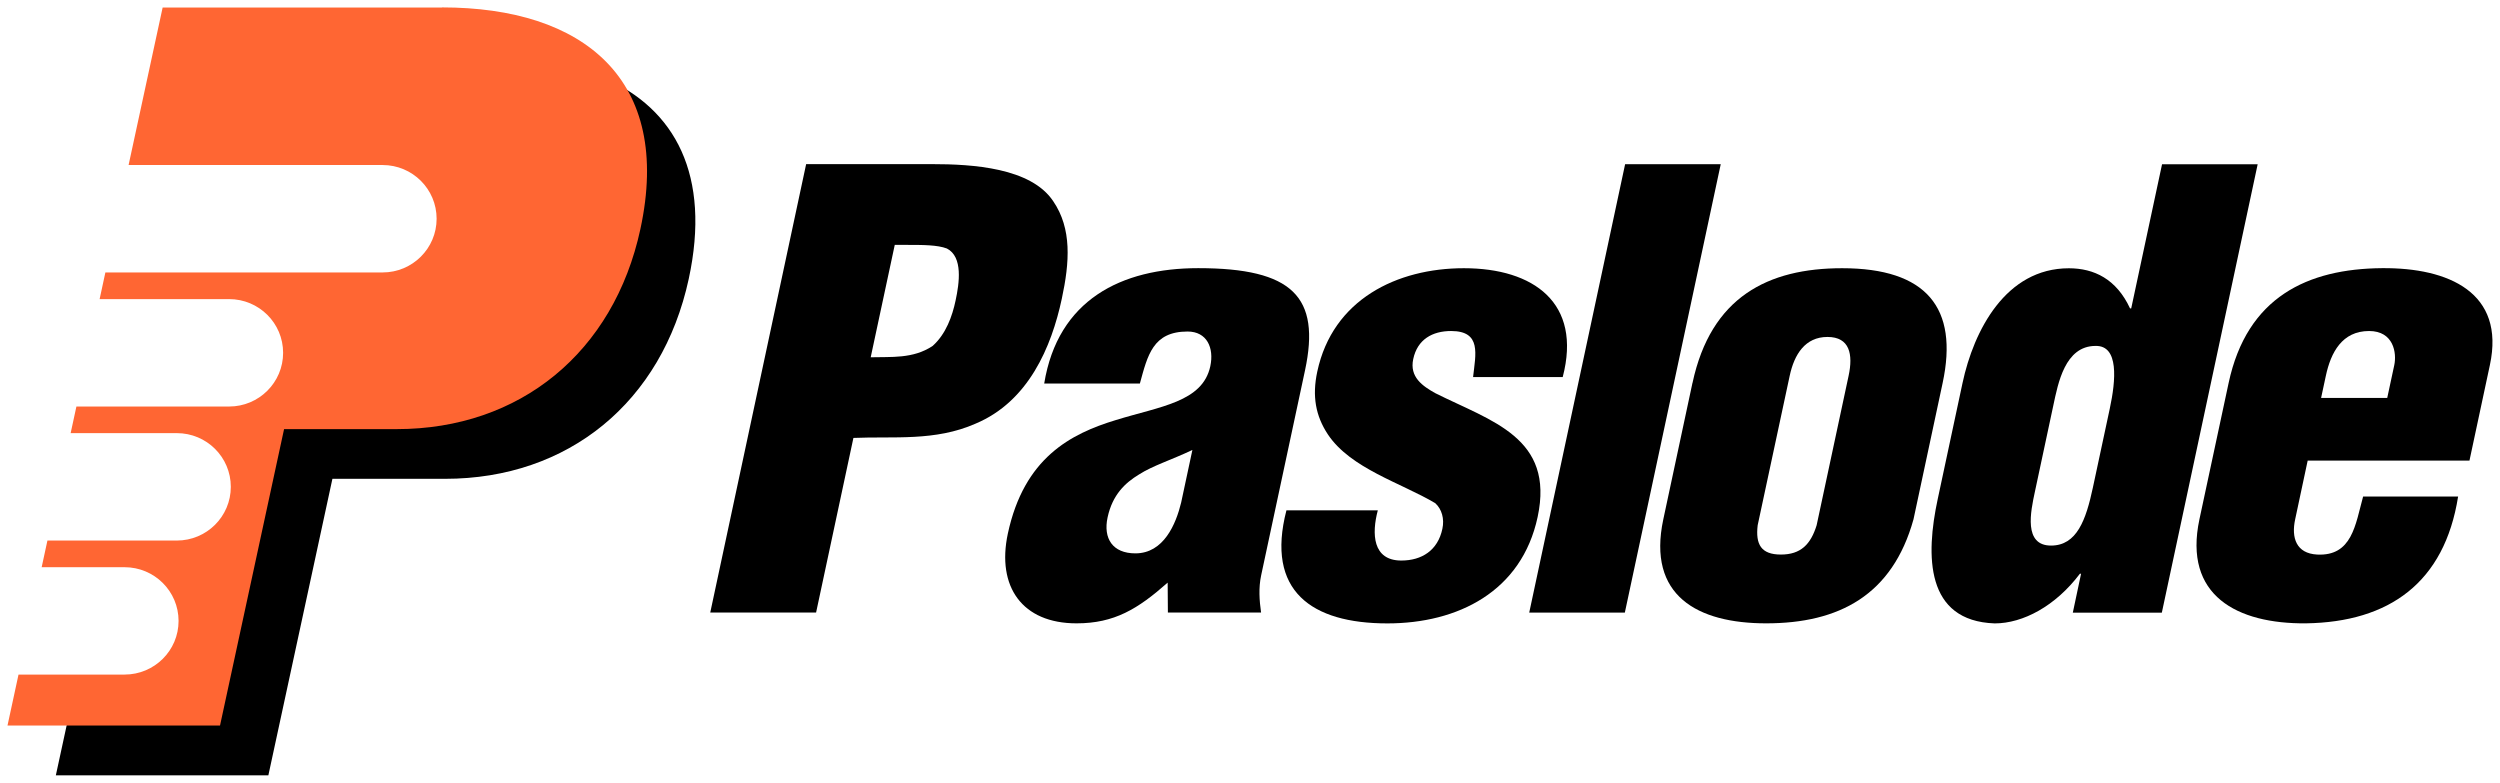
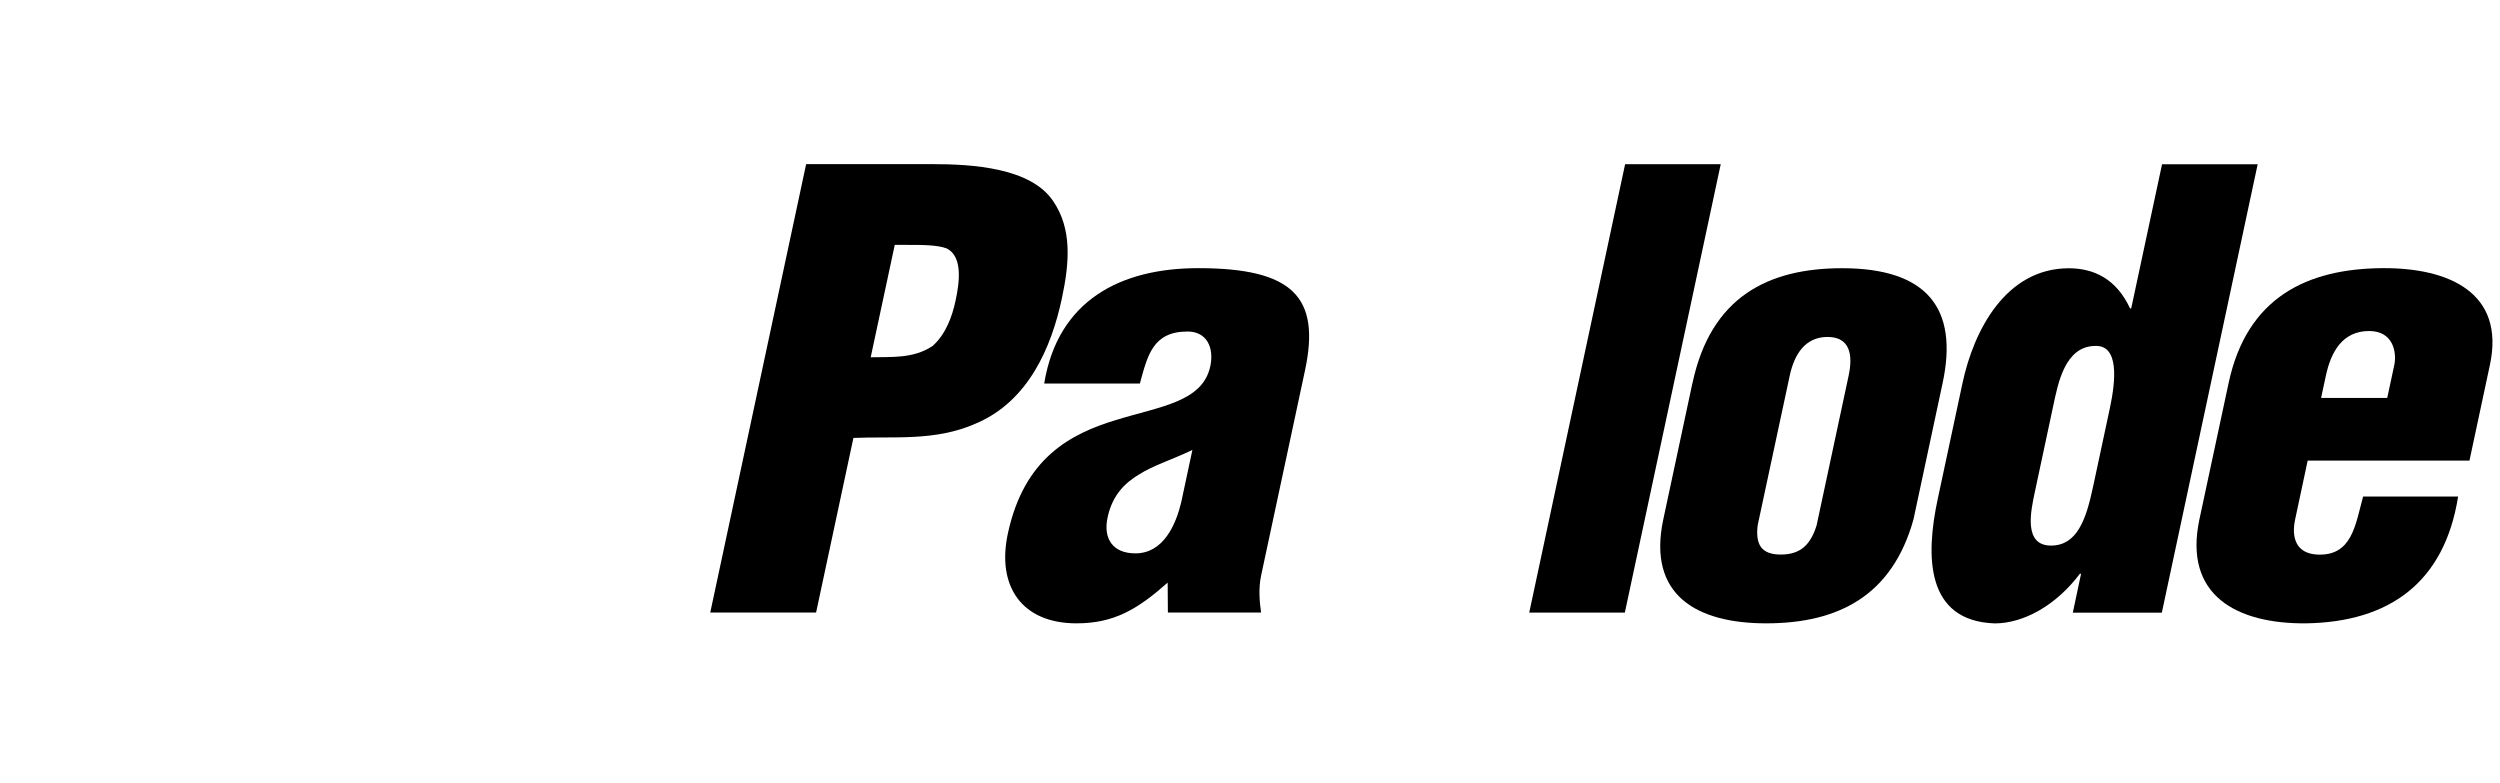
<svg xmlns="http://www.w3.org/2000/svg" xmlns:ns1="http://www.inkscape.org/namespaces/inkscape" xmlns:ns2="http://sodipodi.sourceforge.net/DTD/sodipodi-0.dtd" width="167.299" height="52.383" viewBox="0 0 44.264 13.86" version="1.1" id="svg13518" ns1:version="0.92.0 r15299" ns2:docname="paslode.svg">
  <defs id="defs13512">
    <clipPath id="clipPath12959" clipPathUnits="userSpaceOnUse">
      <path ns1:connector-curvature="0" id="path12957" d="m 413.858,788.59 h 133.228 v 39.636 H 413.858 Z" />
    </clipPath>
    <clipPath id="clipPath12943" clipPathUnits="userSpaceOnUse">
-       <path ns1:connector-curvature="0" id="path12941" d="m 413.858,789.689 h 124.725 v 38.537 H 413.858 Z" />
-     </clipPath>
+       </clipPath>
    <clipPath id="clipPath12911" clipPathUnits="userSpaceOnUse">
-       <path ns1:connector-curvature="0" id="path12909" d="m 413.858,788.59 h 133.228 v 39.636 H 413.858 Z" />
-     </clipPath>
+       </clipPath>
  </defs>
  <ns2:namedview id="base" pagecolor="#ffffff" bordercolor="#666666" borderopacity="1.0" ns1:pageopacity="0.0" ns1:pageshadow="2" ns1:zoom="2.1985295" ns1:cx="123.01824" ns1:cy="2.889036" ns1:document-units="mm" ns1:current-layer="layer1" showgrid="false" fit-margin-top="0" fit-margin-left="0" fit-margin-right="0" fit-margin-bottom="0" units="px" ns1:window-width="1280" ns1:window-height="744" ns1:window-x="-4" ns1:window-y="-4" ns1:window-maximized="1" />
  <g ns1:label="Layer 1" ns1:groupmode="layer" id="layer1" transform="translate(-110.292,-209.051)">
    <g id="g13663" transform="translate(0.132,-0.132)">
      <g id="g13640">
-         <path d="m 120.856,210.562 c 0.316,0.609 0.399,1.401 0.187,2.382 -0.472,2.182 -2.134,3.539 -4.314,3.539 h -1.881 l -1.133,5.25 h -2.312 l -0.255,1.178 h 3.763 l 1.134,-5.25 h 1.995 c 2.181,0 3.842,-1.357 4.314,-3.539 0.397,-1.834 -0.238,-3.01 -1.499,-3.559" style="fill:#000000;fill-opacity:1;fill-rule:nonzero;stroke:none;stroke-width:0.353" id="path12915" ns1:connector-curvature="0" />
        <path d="m 125.576,215.509 c 0.353,-0.011 0.749,0.032 1.097,-0.201 0.237,-0.212 0.348,-0.529 0.406,-0.804 0.066,-0.307 0.134,-0.773 -0.154,-0.921 -0.168,-0.064 -0.423,-0.064 -0.721,-0.064 h -0.202 z m -2.841,4.52 1.698,-7.94 h 2.226 c 0.724,0 1.754,0.064 2.149,0.657 0.332,0.487 0.291,1.079 0.152,1.725 -0.183,0.858 -0.592,1.821 -1.527,2.213 -0.718,0.317 -1.453,0.222 -2.163,0.253 l -0.661,3.092 h -1.874" style="fill:#000000;fill-opacity:1;fill-rule:nonzero;stroke:none;stroke-width:0.353" id="path12919" ns1:connector-curvature="0" />
        <path d="m 131.272,217.15 c -0.379,0.18 -0.698,0.276 -0.945,0.434 -0.245,0.148 -0.471,0.359 -0.557,0.762 -0.079,0.37 0.088,0.635 0.493,0.635 0.501,0 0.718,-0.519 0.81,-0.9 z m -0.439,2.35 c -0.526,0.465 -0.942,0.72 -1.613,0.72 -0.959,0 -1.417,-0.646 -1.216,-1.588 0.288,-1.344 1.113,-1.768 1.911,-2.011 0.787,-0.244 1.537,-0.318 1.674,-0.953 0.07,-0.328 -0.061,-0.615 -0.402,-0.615 -0.617,0 -0.708,0.423 -0.845,0.921 h -1.694 c 0.242,-1.482 1.363,-2.043 2.727,-2.043 1.672,0 2.17,0.508 1.891,1.81 l -0.777,3.631 c -0.047,0.222 -0.031,0.444 -10e-4,0.657 h -1.65 l -0.004,-0.53" style="fill:#000000;fill-opacity:1;fill-rule:nonzero;stroke:none;stroke-width:0.353" id="path12923" ns1:connector-curvature="0" />
-         <path d="m 136.242,215.859 c 0.044,-0.403 0.154,-0.815 -0.389,-0.815 -0.331,0 -0.597,0.148 -0.671,0.497 -0.068,0.318 0.164,0.477 0.392,0.604 0.991,0.497 2.112,0.783 1.811,2.191 -0.283,1.323 -1.415,1.885 -2.661,1.885 -1.342,0 -2.157,-0.573 -1.787,-2.002 h 1.618 c -0.11,0.413 -0.094,0.889 0.416,0.889 0.362,0 0.647,-0.18 0.727,-0.561 0.039,-0.179 -0.01,-0.349 -0.126,-0.455 -0.604,-0.359 -1.498,-0.613 -1.901,-1.217 -0.217,-0.328 -0.281,-0.677 -0.188,-1.112 0.273,-1.28 1.414,-1.831 2.596,-1.831 1.235,0 2.094,0.614 1.75,1.927 h -1.587" style="fill:#000000;fill-opacity:1;fill-rule:nonzero;stroke:none;stroke-width:0.353" id="path12927" ns1:connector-curvature="0" />
        <path d="m 137.236,220.03 1.698,-7.94 h 1.693 l -1.698,7.94 z" style="fill:#000000;fill-opacity:1;fill-rule:nonzero;stroke:none;stroke-width:0.353" id="path12931" ns1:connector-curvature="0" />
        <path d="m 141.281,218.483 c -0.04,0.339 0.06,0.519 0.411,0.519 0.352,0 0.528,-0.18 0.633,-0.519 l 0.566,-2.646 c 0.082,-0.381 0.02,-0.688 -0.374,-0.688 -0.394,0 -0.588,0.307 -0.669,0.688 z m -1.154,-2.519 c 0.326,-1.524 1.339,-2.032 2.649,-2.032 1.492,0 2.066,0.699 1.78,2.032 l -0.516,2.414 c -0.373,1.344 -1.32,1.842 -2.609,1.842 -1.214,0 -2.11,-0.487 -1.821,-1.842 l 0.516,-2.414" style="fill:#000000;fill-opacity:1;fill-rule:nonzero;stroke:none;stroke-width:0.353" id="path12935" ns1:connector-curvature="0" />
        <path d="m 146.189,217.892 c -0.075,0.349 -0.204,0.951 0.286,0.951 0.458,0 0.619,-0.455 0.741,-1.026 l 0.299,-1.397 c 0.109,-0.508 0.164,-1.122 -0.252,-1.112 -0.543,0 -0.664,0.667 -0.746,1.048 z m 0.672,2.138 0.146,-0.688 h -0.021 c -0.431,0.572 -1.008,0.879 -1.508,0.879 -1.227,-0.043 -1.225,-1.196 -1.009,-2.202 l 0.439,-2.054 c 0.199,-0.931 0.765,-2.032 1.883,-2.032 0.447,0 0.842,0.191 1.083,0.71 h 0.021 l 0.546,-2.552 h 1.693 l -1.697,7.94 h -1.576" style="fill:#000000;fill-opacity:1;fill-rule:nonzero;stroke:none;stroke-width:0.353" id="path12947" ns1:connector-curvature="0" />
        <path d="m 152.428,216.229 0.125,-0.582 c 0.045,-0.212 -0.01,-0.603 -0.446,-0.603 -0.479,0 -0.678,0.381 -0.766,0.794 l -0.084,0.391 z m -1.409,1.112 -0.221,1.037 c -0.071,0.328 0.019,0.604 0.388,0.624 0.621,0.032 0.678,-0.529 0.815,-1.027 h 1.682 c -0.241,1.525 -1.221,2.223 -2.695,2.245 -1.215,0.01 -2.174,-0.487 -1.885,-1.843 l 0.517,-2.414 c 0.326,-1.524 1.401,-2.021 2.714,-2.032 1.184,-0.011 2.186,0.434 1.912,1.714 l -0.362,1.694 h -2.865" style="fill:#000000;fill-opacity:1;fill-rule:nonzero;stroke:none;stroke-width:0.353" id="path12951" ns1:connector-curvature="0" />
      </g>
-       <path ns1:connector-curvature="0" id="path12963" style="fill:#ff6633;fill-opacity:1;fill-rule:nonzero;stroke:none;stroke-width:0.353" d="m 117.985,209.316 h -4.946 l -0.603,2.789 h 4.498 c 0.528,0 0.956,0.426 0.956,0.951 0,0.525 -0.428,0.951 -0.956,0.951 h -4.909 l -0.102,0.472 h 2.293 c 0.528,0 0.956,0.425 0.956,0.951 0,0.525 -0.428,0.951 -0.956,0.951 h -2.704 l -0.102,0.471 h 1.88 c 0.529,0 0.956,0.426 0.956,0.951 0,0.525 -0.428,0.951 -0.956,0.951 h -2.291 l -0.102,0.472 h 1.468 c 0.528,0 0.956,0.426 0.956,0.951 0,0.525 -0.428,0.95 -0.956,0.95 h -1.878 l -0.195,0.902 h 3.763 l 1.134,-5.248 h 1.995 c 2.181,0 3.843,-1.359 4.314,-3.542 0.573,-2.65 -1.005,-3.925 -3.513,-3.925" />
    </g>
  </g>
</svg>